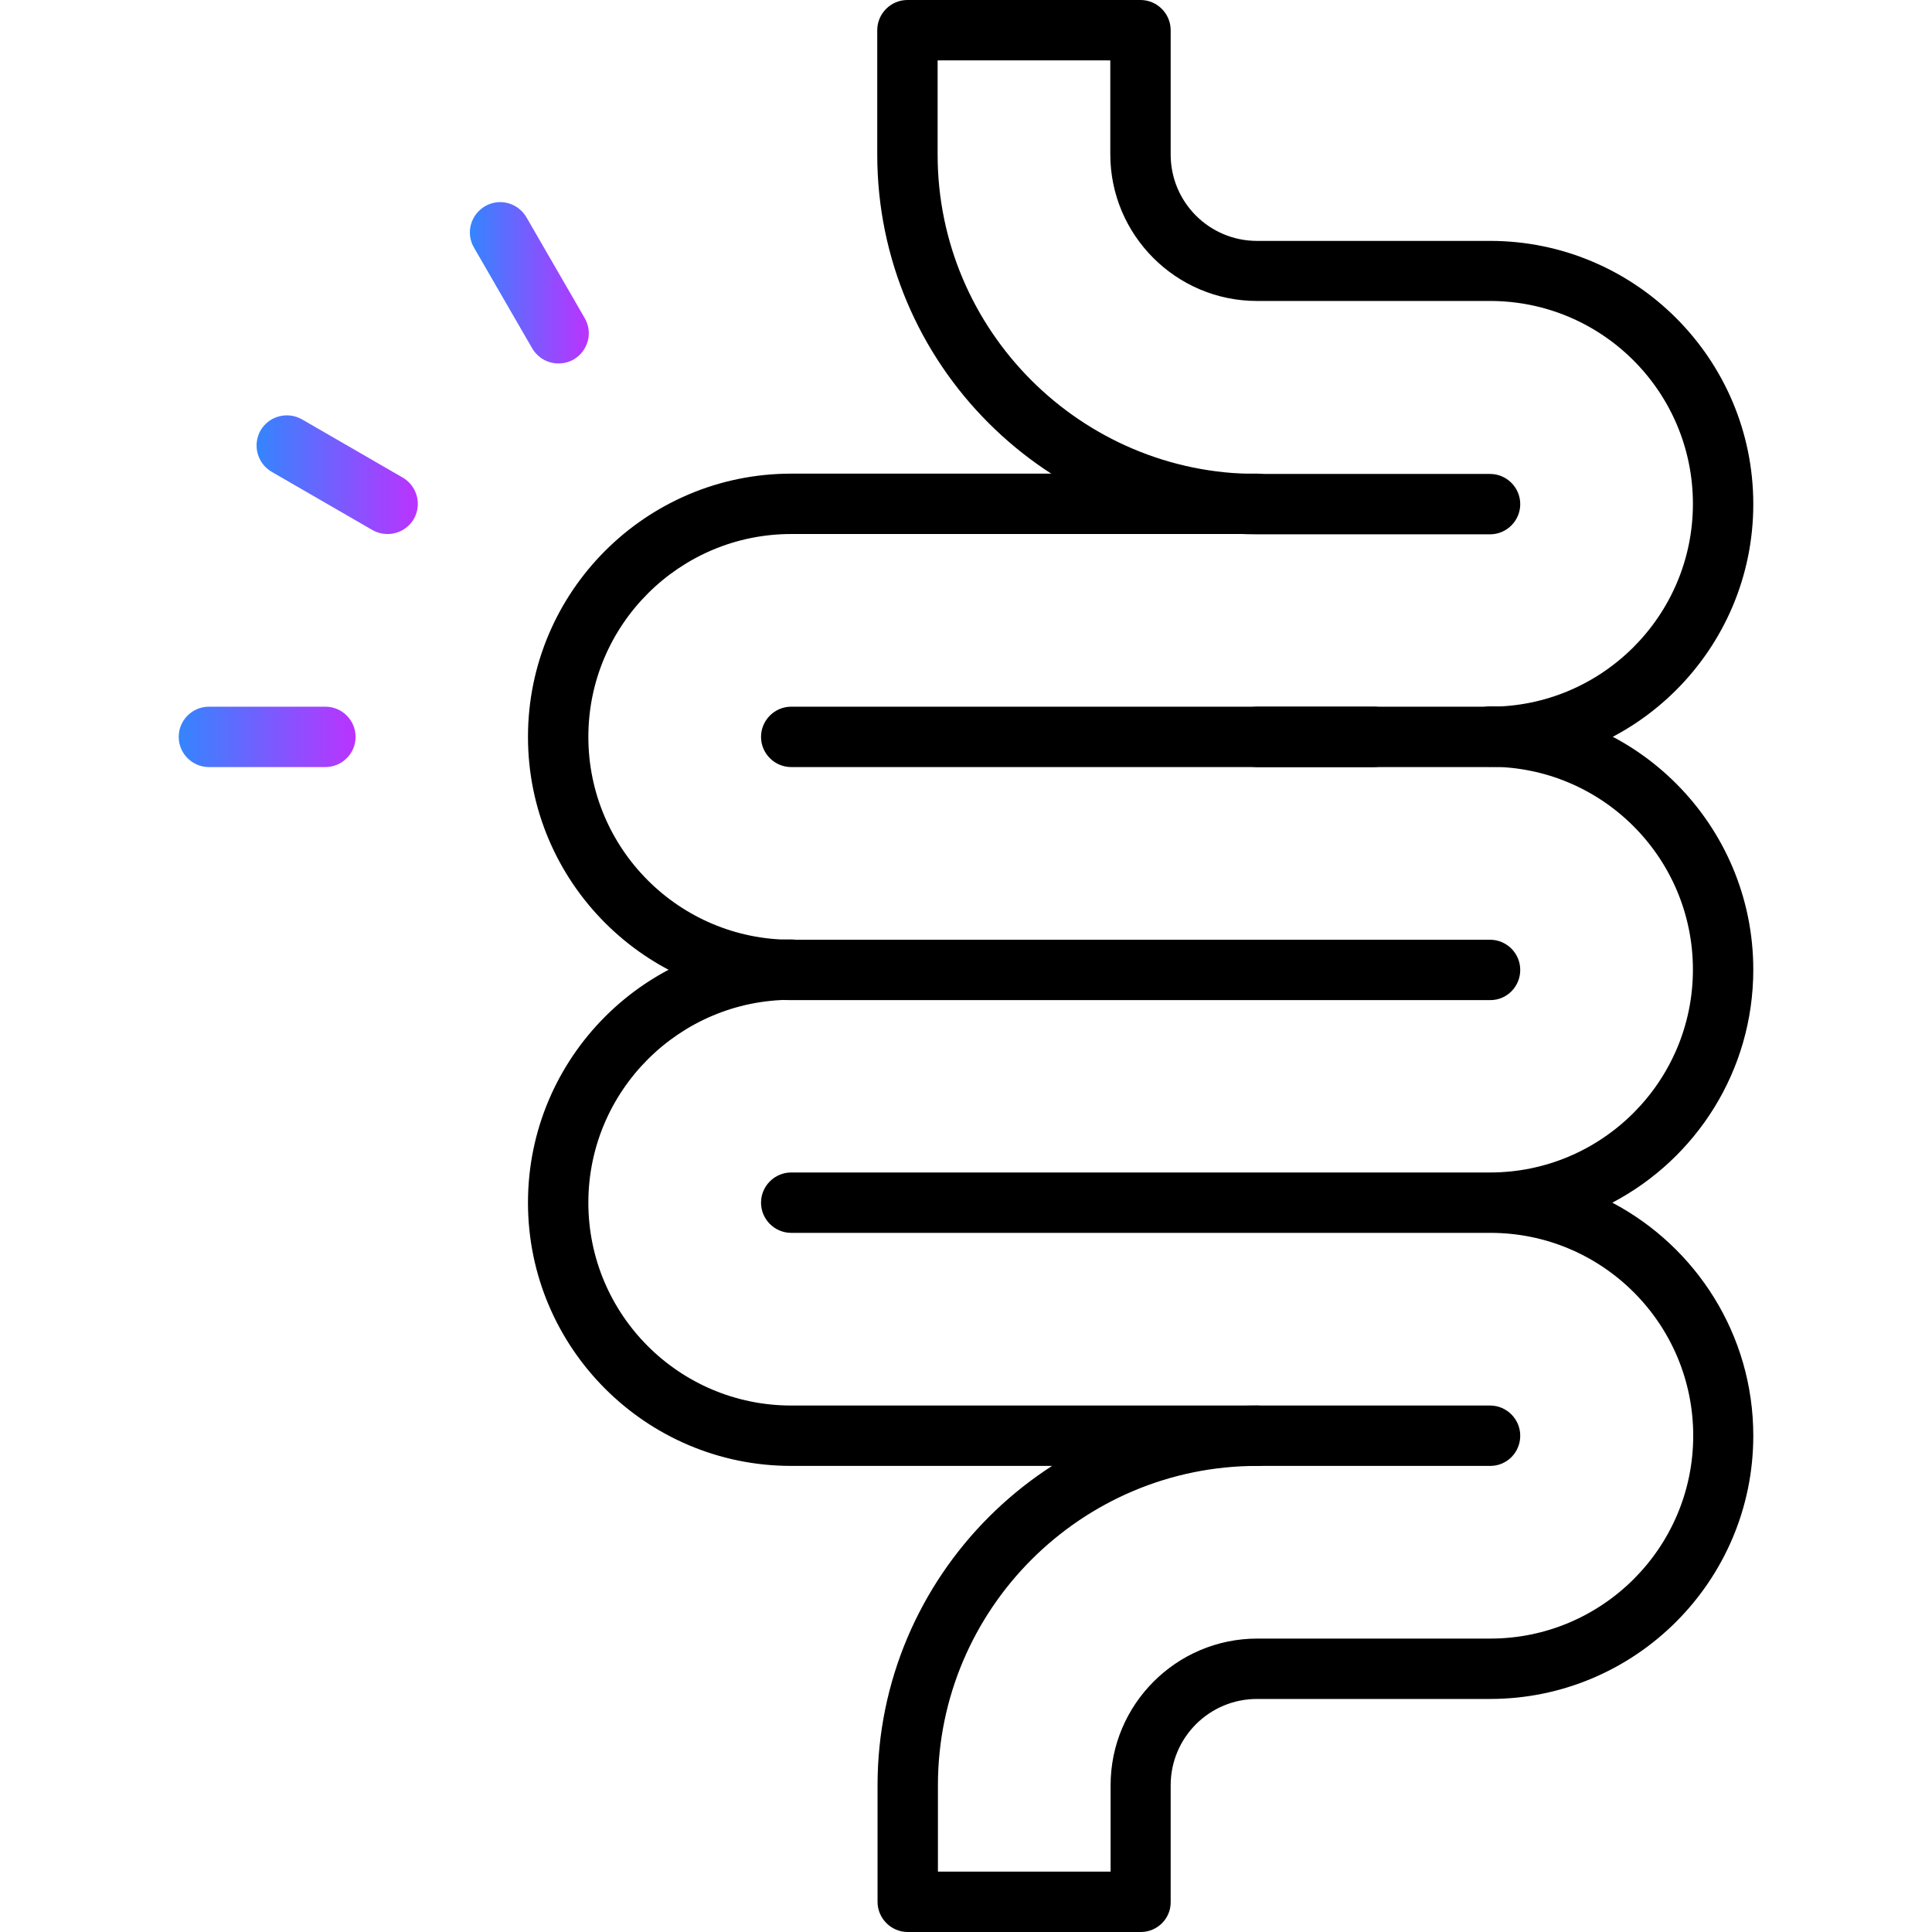
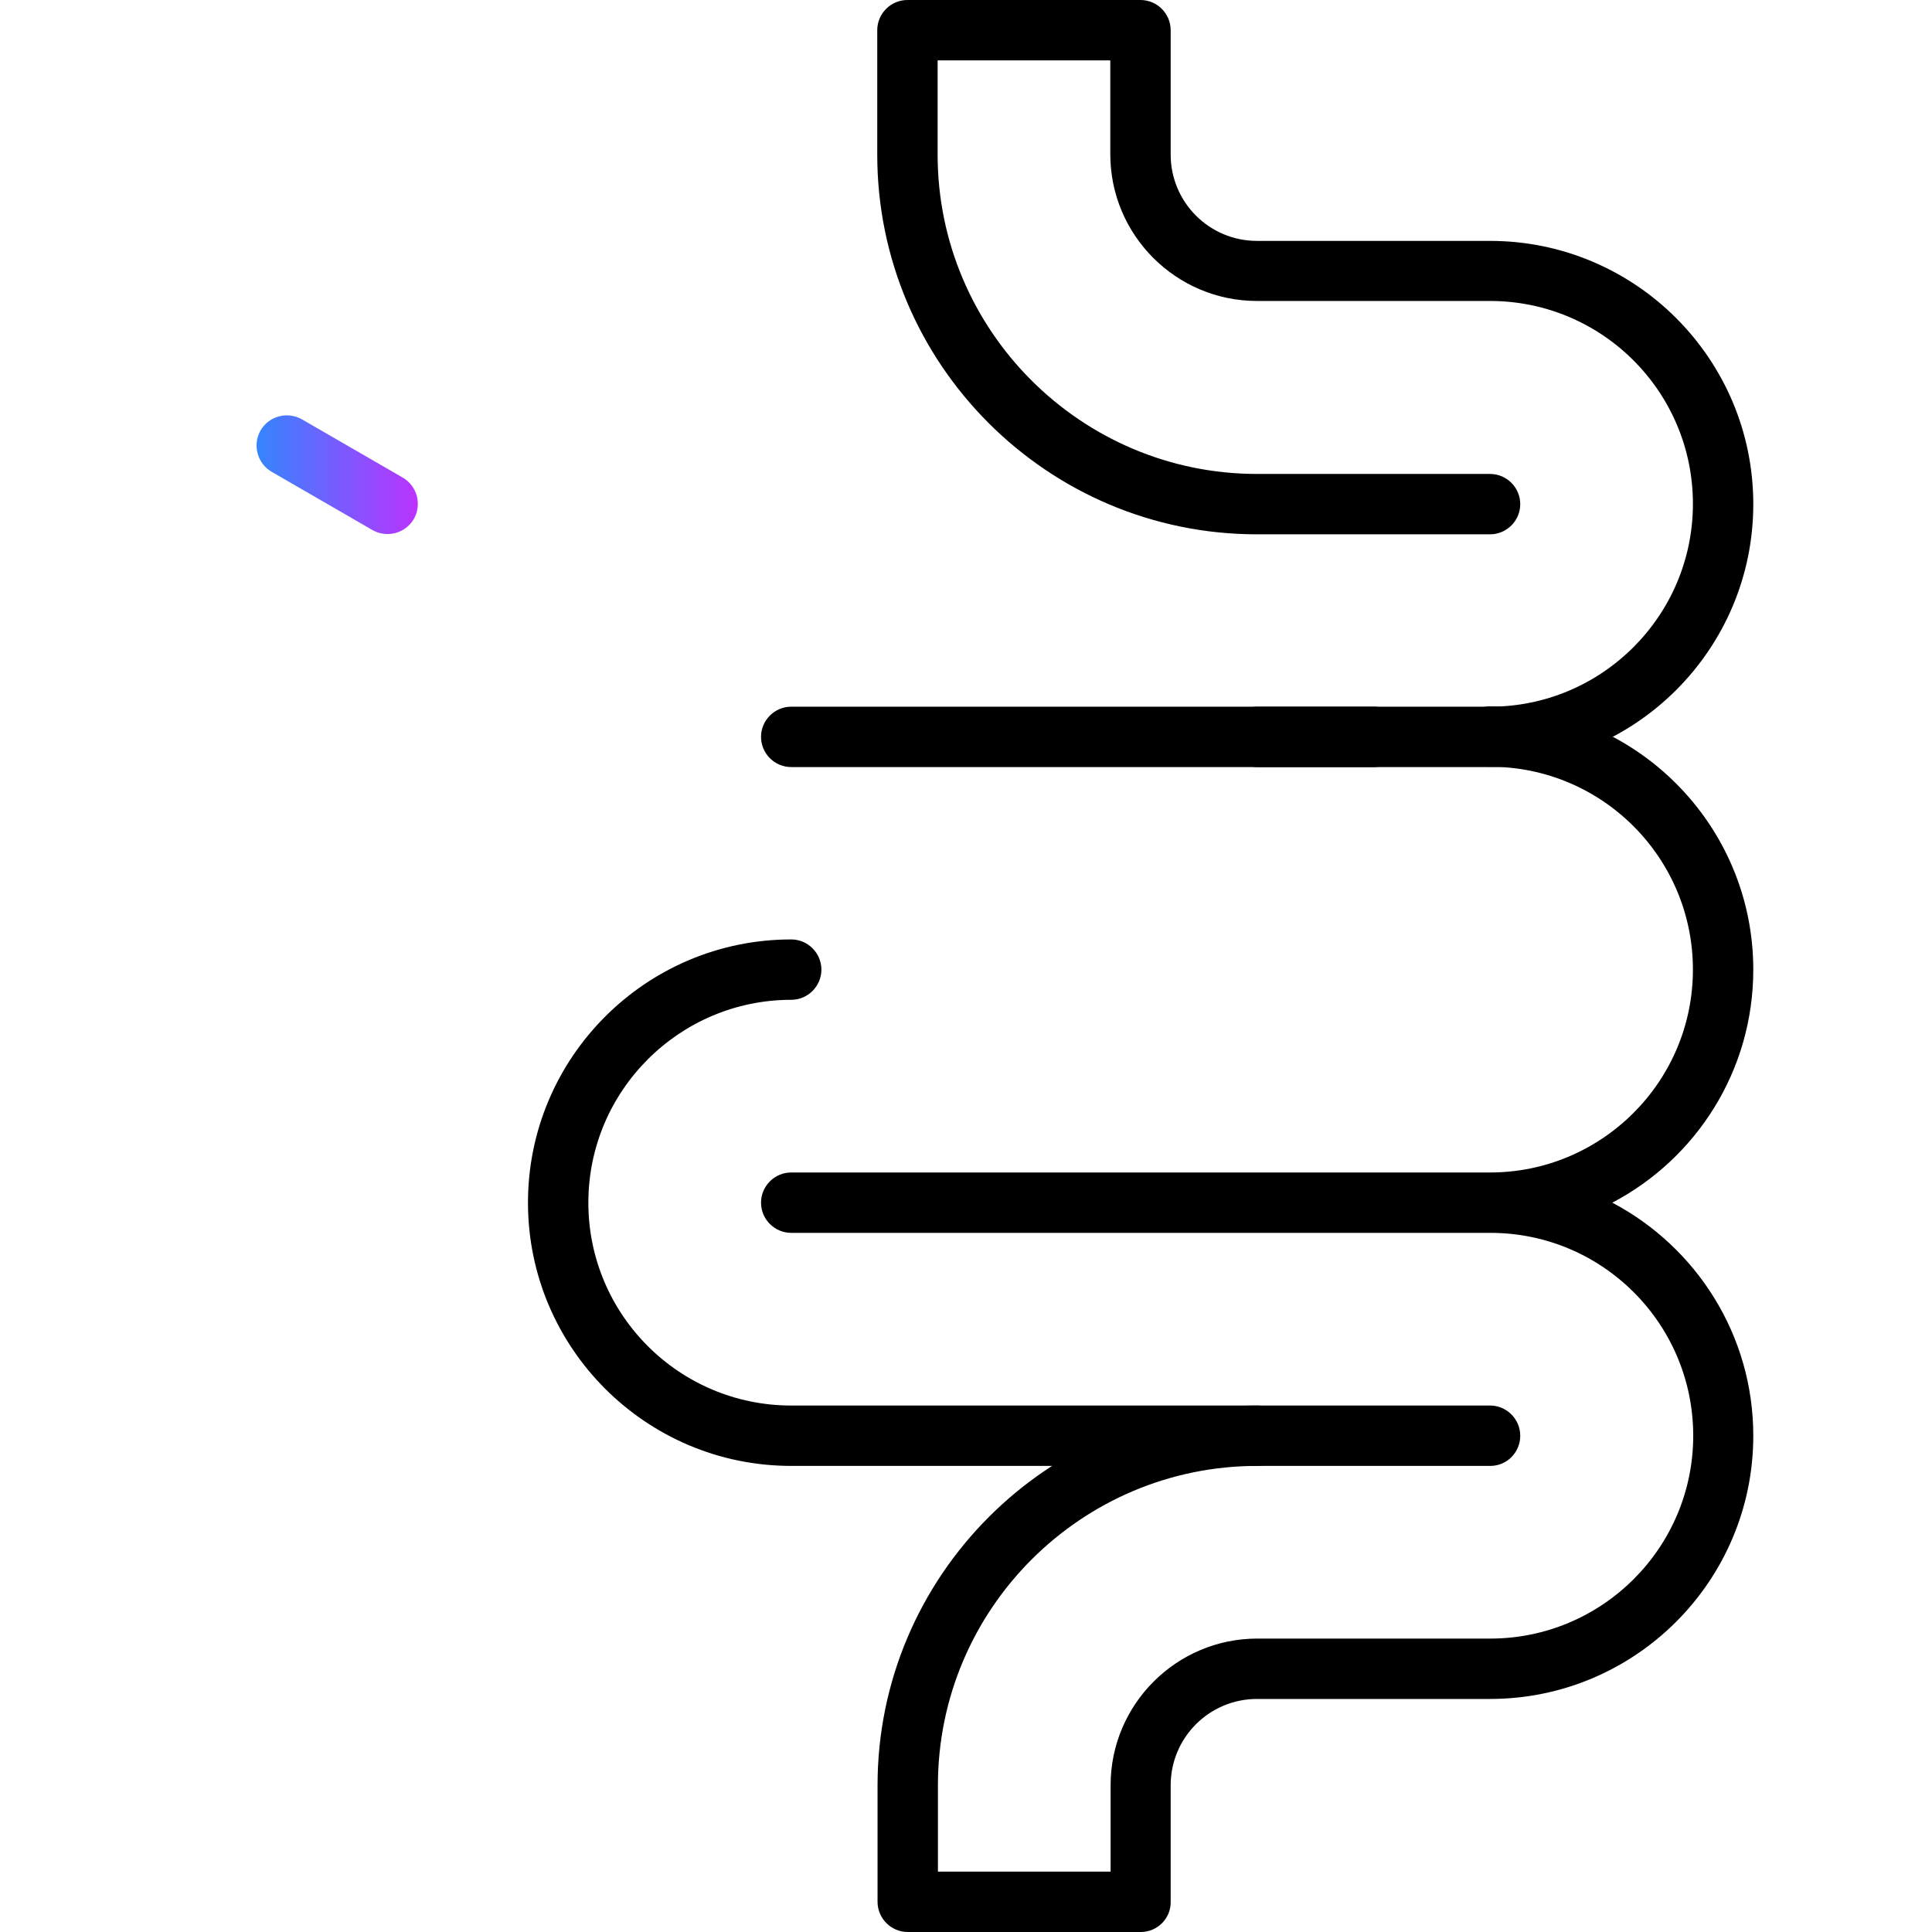
<svg xmlns="http://www.w3.org/2000/svg" version="1.1" x="0px" y="0px" viewBox="0 0 64 64" enable-background="new 0 0 64 64" xml:space="preserve">
  <g id="Background_swatch">
</g>
  <g id="Shapes" display="none">
    <g display="inline">
      <path fill="none" stroke="#000000" stroke-width="2" stroke-linecap="round" stroke-linejoin="round" stroke-miterlimit="10" d="    M49.37,16.69h-7.72c-6.39,0-11.58-5.18-11.58-11.58V1h7.72v4.12c0,2.13,1.73,3.86,3.86,3.86h7.72c4.26,0,7.72,3.46,7.72,7.72l0,0    c0,4.26-3.46,7.72-7.72,7.72H26.21" />
      <path fill="none" stroke="#000000" stroke-width="2" stroke-linecap="round" stroke-linejoin="round" stroke-miterlimit="10" d="    M41.65,16.69H26.21c-4.26,0-7.72,3.46-7.72,7.72l0,0c0,4.26,3.46,7.72,7.72,7.72h23.15" />
      <path fill="none" stroke="#000000" stroke-width="2" stroke-linecap="round" stroke-linejoin="round" stroke-miterlimit="10" d="    M49.37,24.41L49.37,24.41c4.26,0,7.72,3.46,7.72,7.72l0,0c0,4.26-3.46,7.72-7.72,7.72H26.21 M41.65,39.85h7.72    c4.26,0,7.72,3.46,7.72,7.72l0,0c0,4.26-3.46,7.72-7.72,7.72h-7.72c-2.13,0-3.86,1.73-3.86,3.86V63h-7.72v-3.86    c0-6.39,5.18-11.58,11.58-11.58l0,0" />
      <path fill="none" stroke="#000000" stroke-width="2" stroke-linecap="round" stroke-linejoin="round" stroke-miterlimit="10" d="    M26.21,32.13L26.21,32.13c-4.26,0-7.72,3.46-7.72,7.72l0,0c0,4.26,3.46,7.72,7.72,7.72h23.15" />
      <linearGradient id="SVGID_1_" gradientUnits="userSpaceOnUse" x1="5.917" y1="24.411" x2="11.776" y2="24.411">
        <stop offset="0" style="stop-color:#3485FE" />
        <stop offset="1" style="stop-color:#BB33FF" />
      </linearGradient>
      <line fill="none" stroke="url(#SVGID_1_)" stroke-width="2" stroke-linecap="round" stroke-linejoin="round" stroke-miterlimit="10" x1="6.92" y1="24.41" x2="10.78" y2="24.41" />
      <line fill="none" stroke="#000000" stroke-width="2" stroke-linecap="round" stroke-linejoin="round" stroke-miterlimit="10" x1="41.65" y1="24.41" x2="45.51" y2="24.41" />
      <linearGradient id="SVGID_00000040555694413585313420000005558267071047095197_" gradientUnits="userSpaceOnUse" x1="15.564" y1="9.372" x2="19.494" y2="9.372">
        <stop offset="0" style="stop-color:#3485FE" />
        <stop offset="1" style="stop-color:#BB33FF" />
      </linearGradient>
      <line fill="none" stroke="url(#SVGID_00000040555694413585313420000005558267071047095197_)" stroke-width="2" stroke-linecap="round" stroke-linejoin="round" stroke-miterlimit="10" x1="16.56" y1="7.7" x2="18.49" y2="11.04" />
      <linearGradient id="SVGID_00000145757224683024855570000003779690876172018321_" gradientUnits="userSpaceOnUse" x1="8.502" y1="15.728" x2="13.844" y2="15.728">
        <stop offset="0" style="stop-color:#3485FE" />
        <stop offset="1" style="stop-color:#BB33FF" />
      </linearGradient>
      <line fill="none" stroke="url(#SVGID_00000145757224683024855570000003779690876172018321_)" stroke-width="2" stroke-linecap="round" stroke-linejoin="round" stroke-miterlimit="10" x1="9.5" y1="14.76" x2="12.84" y2="16.69" />
    </g>
  </g>
  <g id="Final">
    <g>
      <path d="M49.37,25.41H26.21c-0.55,0-1-0.45-1-1s0.45-1,1-1h23.15c3.7,0,6.72-3.01,6.72-6.72s-3.01-6.72-6.72-6.72h-7.72    c-2.68,0-4.86-2.18-4.86-4.86V2h-5.72v3.12c0,5.83,4.75,10.58,10.58,10.58h7.72c0.55,0,1,0.45,1,1s-0.45,1-1,1h-7.72    c-6.94,0-12.58-5.64-12.58-12.58V1c0-0.55,0.45-1,1-1h7.72c0.55,0,1,0.45,1,1v4.12c0,1.58,1.28,2.86,2.86,2.86h7.72    c4.81,0,8.72,3.91,8.72,8.72S54.17,25.41,49.37,25.41z" />
-       <path d="M49.37,33.13H26.21c-4.81,0-8.72-3.91-8.72-8.72s3.91-8.72,8.72-8.72h15.44c0.55,0,1,0.45,1,1s-0.45,1-1,1H26.21    c-3.7,0-6.72,3.01-6.72,6.72s3.01,6.72,6.72,6.72h23.15c0.55,0,1,0.45,1,1S49.92,33.13,49.37,33.13z" />
      <path d="M37.79,64h-7.72c-0.55,0-1-0.45-1-1v-3.86c0-6.93,5.64-12.58,12.58-12.58c0.55,0,1,0.45,1,1s-0.45,1-1,1    c-5.83,0-10.58,4.74-10.58,10.58V62h5.72v-2.86c0-2.68,2.18-4.86,4.86-4.86h7.72c3.7,0,6.72-3.01,6.72-6.72s-3.01-6.72-6.72-6.72    H26.21c-0.55,0-1-0.45-1-1s0.45-1,1-1h23.15c3.7,0,6.72-3.01,6.72-6.72s-3.01-6.72-6.72-6.72c-0.55,0-1-0.45-1-1s0.45-1,1-1    c4.81,0,8.72,3.91,8.72,8.72c0,3.35-1.89,6.26-4.67,7.72c2.77,1.46,4.67,4.37,4.67,7.72c0,4.81-3.91,8.72-8.72,8.72h-7.72    c-1.58,0-2.86,1.28-2.86,2.86V63C38.79,63.55,38.34,64,37.79,64z" />
      <path d="M49.37,48.56H26.21c-4.81,0-8.72-3.91-8.72-8.72s3.91-8.72,8.72-8.72c0.55,0,1,0.45,1,1s-0.45,1-1,1    c-3.7,0-6.72,3.01-6.72,6.72s3.01,6.72,6.72,6.72h23.15c0.55,0,1,0.45,1,1S49.92,48.56,49.37,48.56z" />
      <linearGradient id="SVGID_00000049903748878579346060000004920173581505368961_" gradientUnits="userSpaceOnUse" x1="5.917" y1="24.411" x2="11.776" y2="24.411">
        <stop offset="0" style="stop-color:#3485FE" />
        <stop offset="1" style="stop-color:#BB33FF" />
      </linearGradient>
-       <path fill="url(#SVGID_00000049903748878579346060000004920173581505368961_)" d="M10.78,25.41H6.92c-0.55,0-1-0.45-1-1    s0.45-1,1-1h3.86c0.55,0,1,0.45,1,1S11.33,25.41,10.78,25.41z" />
      <path d="M45.51,25.41h-3.86c-0.55,0-1-0.45-1-1s0.45-1,1-1h3.86c0.55,0,1,0.45,1,1S46.06,25.41,45.51,25.41z" />
      <linearGradient id="SVGID_00000103988074255272776080000012062944467282719164_" gradientUnits="userSpaceOnUse" x1="15.564" y1="9.372" x2="19.495" y2="9.372">
        <stop offset="0" style="stop-color:#3485FE" />
        <stop offset="1" style="stop-color:#BB33FF" />
      </linearGradient>
-       <path fill="url(#SVGID_00000103988074255272776080000012062944467282719164_)" d="M18.5,12.04c-0.35,0-0.68-0.18-0.87-0.5    L15.7,8.2c-0.28-0.48-0.11-1.09,0.37-1.37c0.48-0.28,1.09-0.11,1.37,0.37l1.93,3.34c0.28,0.48,0.11,1.09-0.37,1.37    C18.84,12,18.67,12.04,18.5,12.04z" />
      <linearGradient id="SVGID_00000120539357013113476280000004057244381499448199_" gradientUnits="userSpaceOnUse" x1="8.502" y1="15.728" x2="13.844" y2="15.728">
        <stop offset="0" style="stop-color:#3485FE" />
        <stop offset="1" style="stop-color:#BB33FF" />
      </linearGradient>
      <path fill="url(#SVGID_00000120539357013113476280000004057244381499448199_)" d="M12.84,17.69c-0.17,0-0.34-0.04-0.5-0.13    L9,15.63c-0.48-0.28-0.64-0.89-0.37-1.37c0.28-0.48,0.89-0.64,1.37-0.37l3.34,1.93c0.48,0.28,0.64,0.89,0.37,1.37    C13.52,17.51,13.19,17.69,12.84,17.69z" />
    </g>
  </g>
  <g id="Guides" display="none">
</g>
</svg>